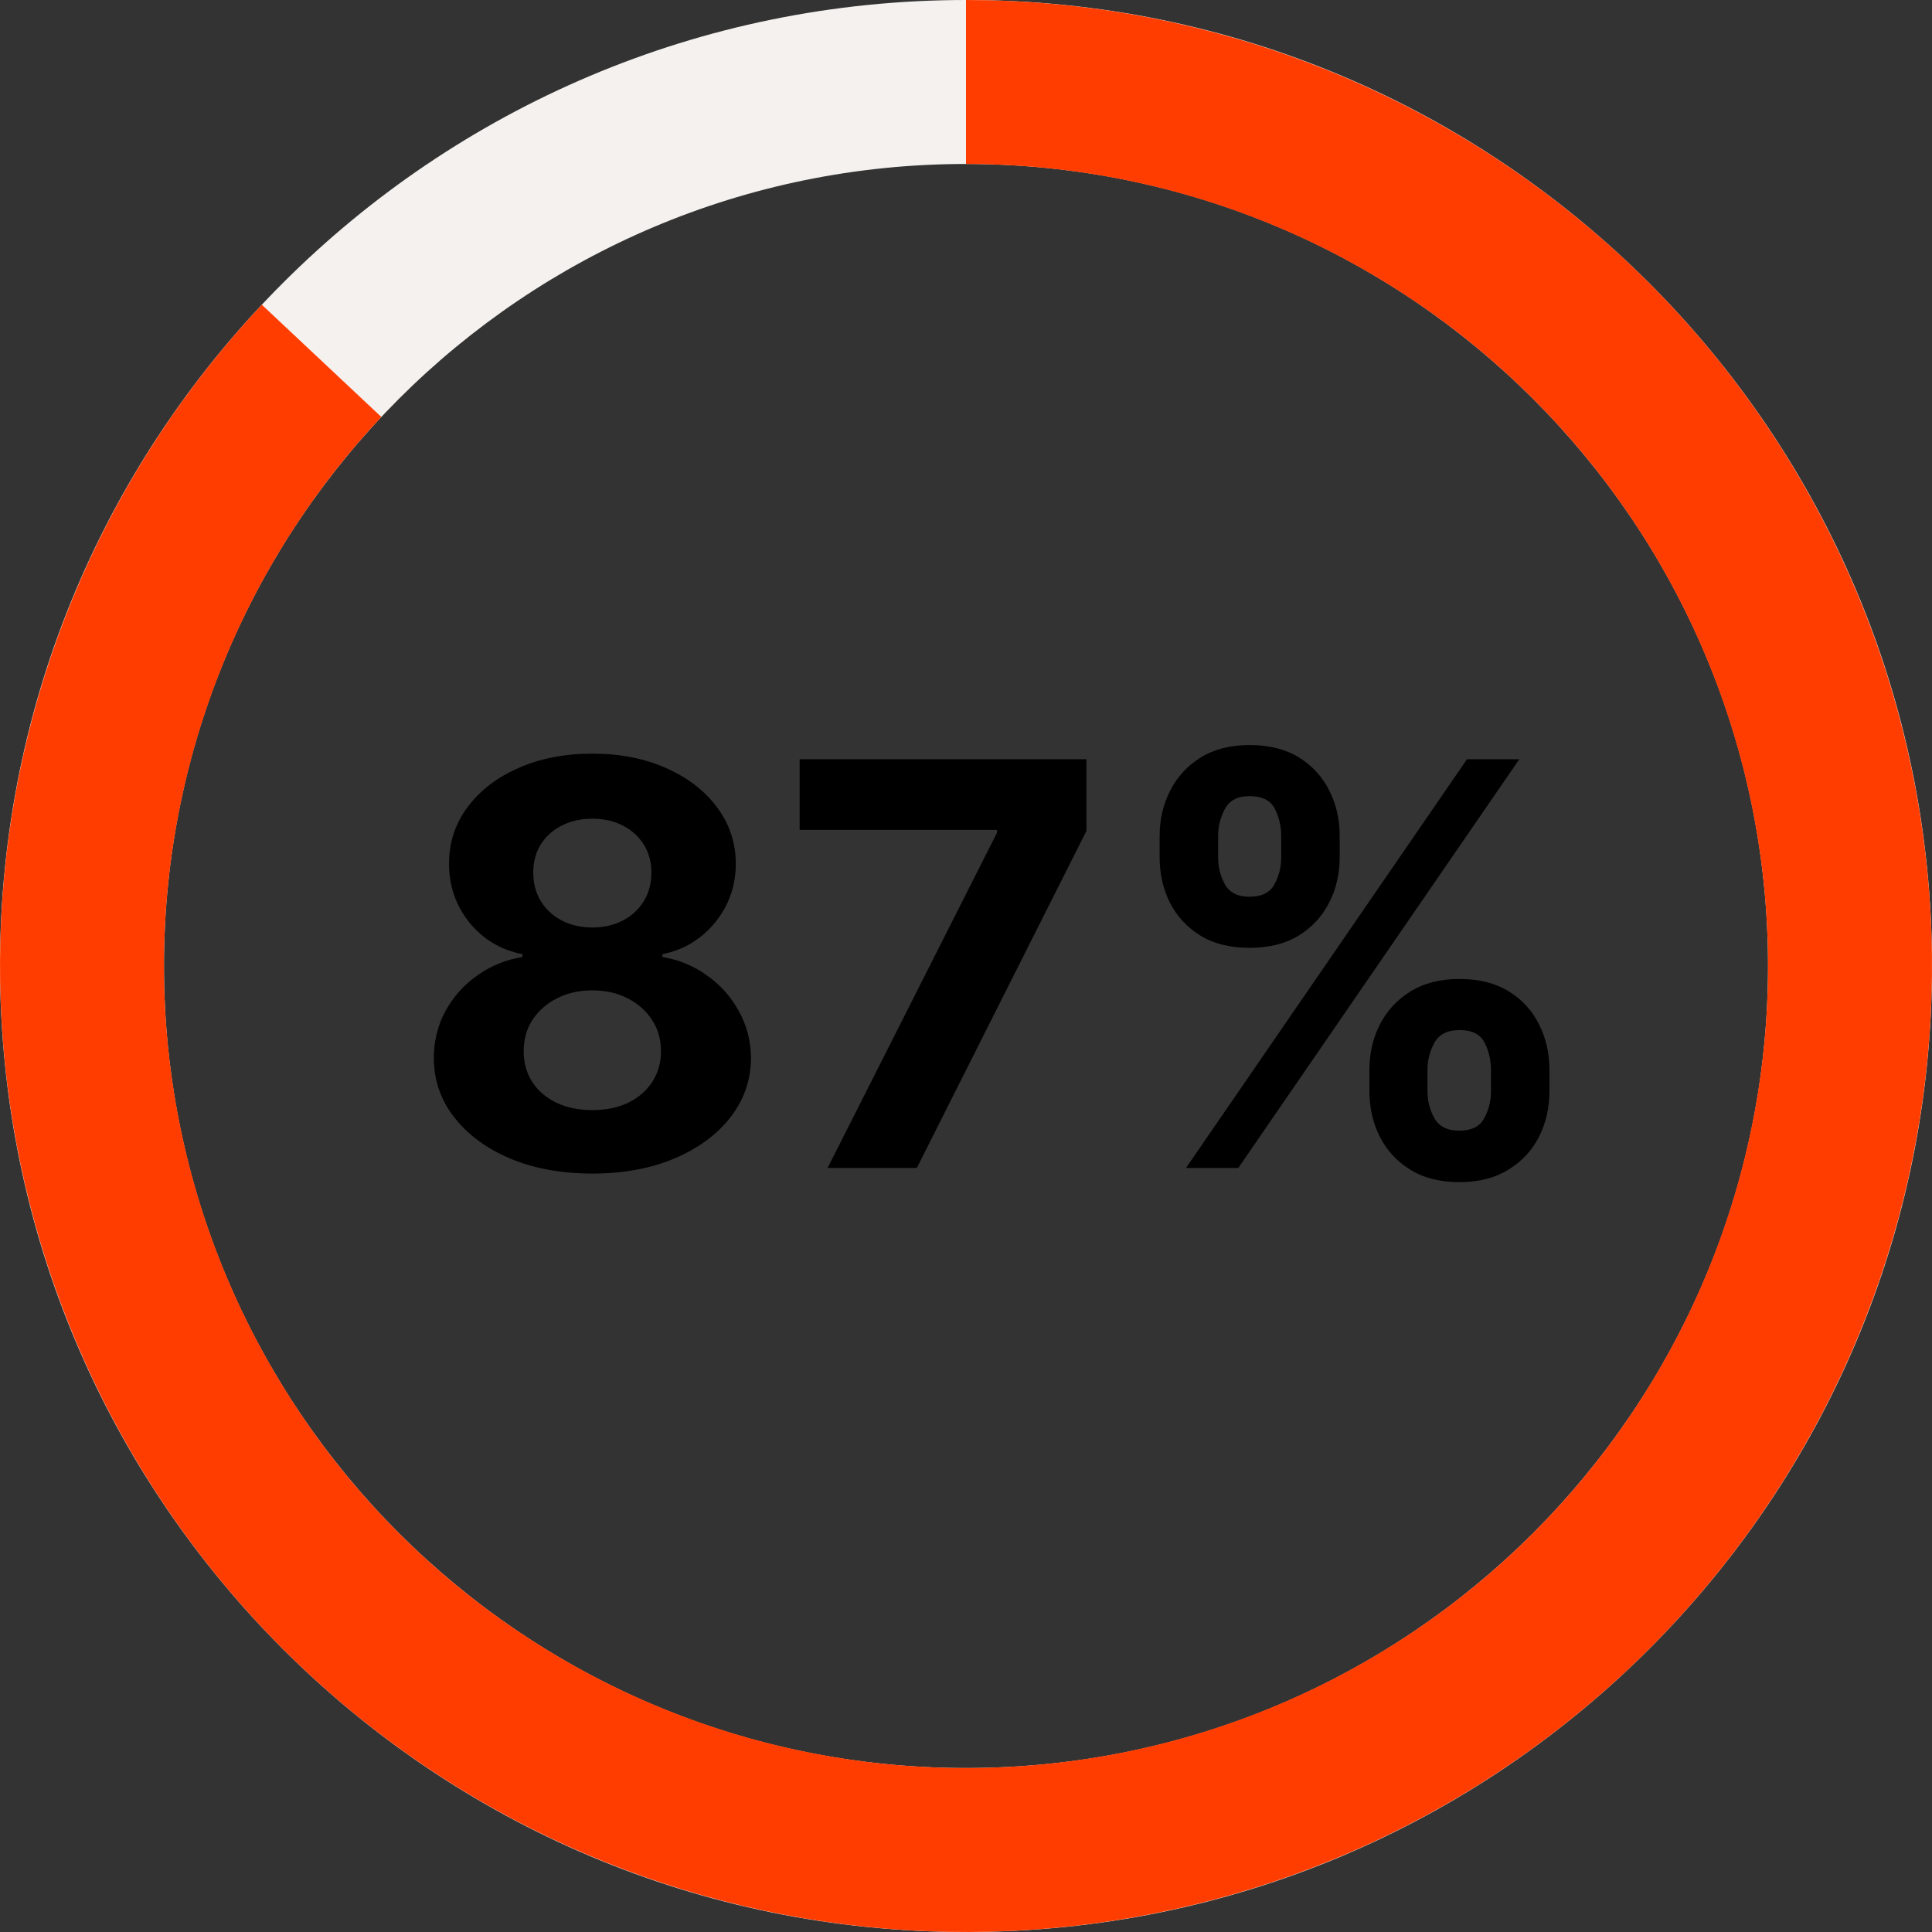
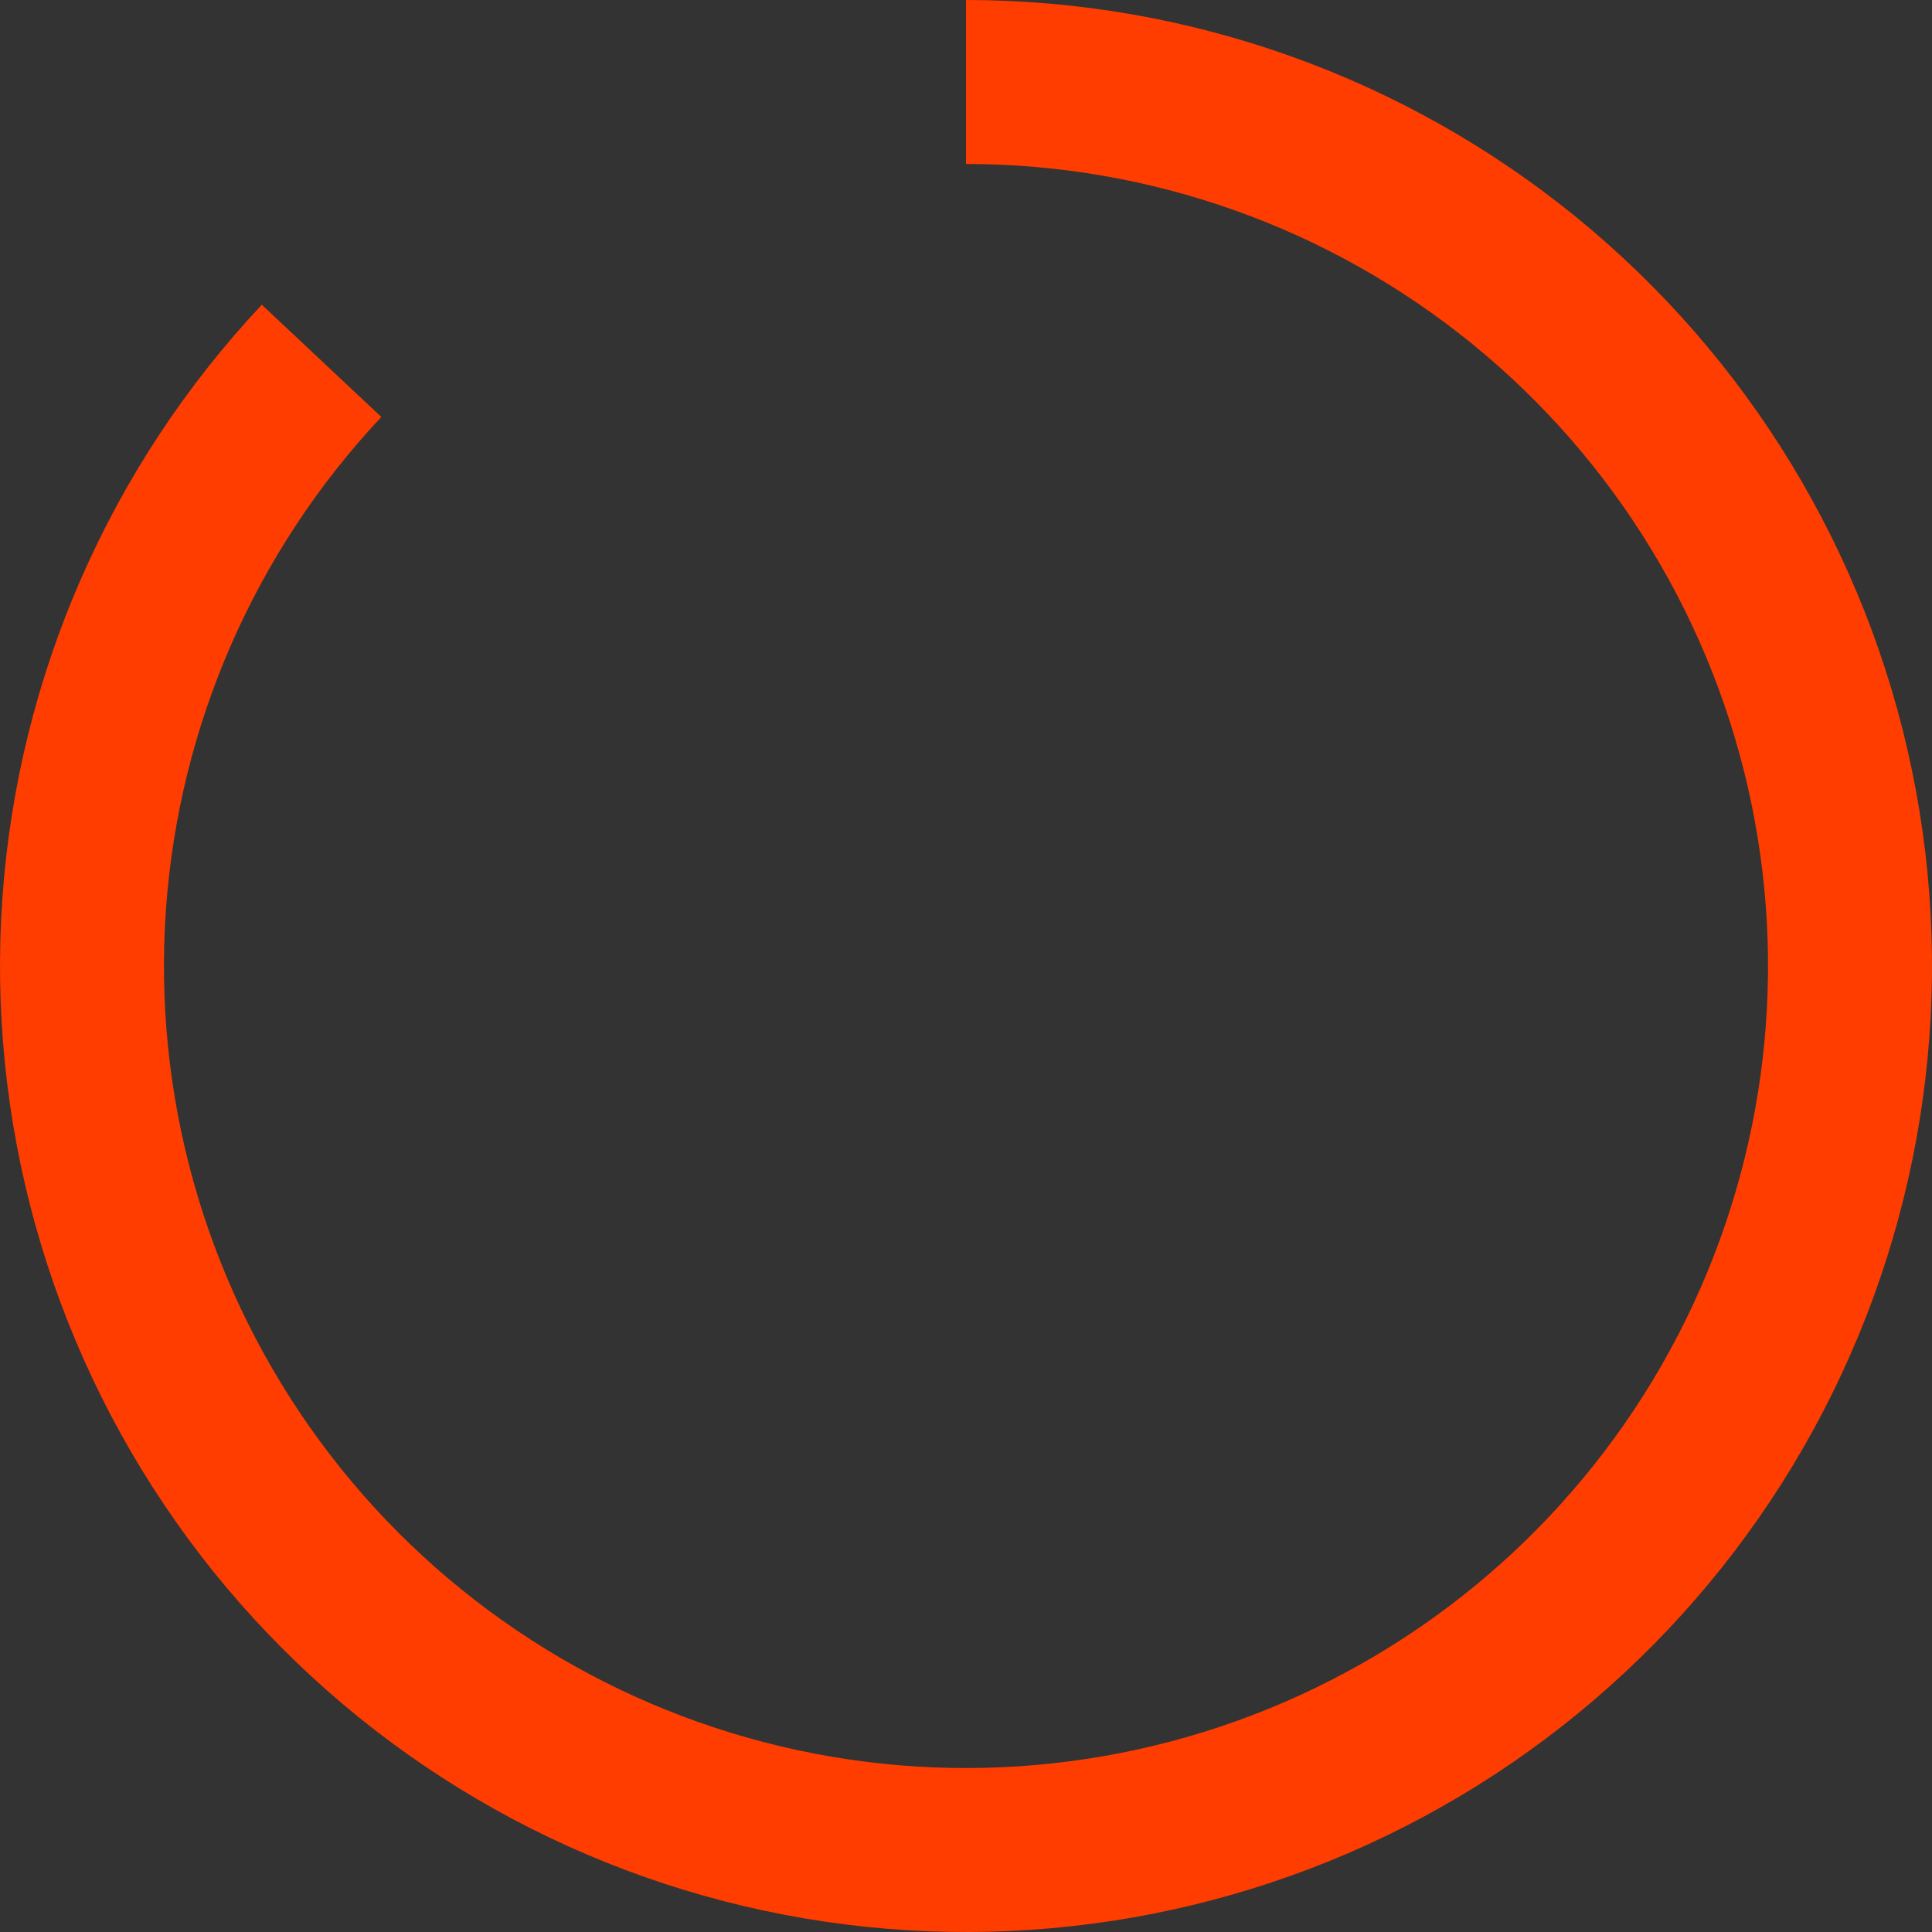
<svg xmlns="http://www.w3.org/2000/svg" width="220" height="220" viewBox="0 0 220 220" fill="none">
  <rect x="0" y="0" width="220" height="220" fill="#333333" stroke="none" />
-   <path d="M67.449 133.636C63.949 133.636 60.835 133.068 58.108 131.932 55.396 130.78 53.267 129.212 51.722 127.227c-1.546-1.985-2.318-4.235-2.318-6.75C49.403 118.538 49.843 116.758 50.722 115.136 51.615 113.5 52.828 112.144 54.358 111.068 55.888 109.977 57.6 109.28 59.494 108.977V108.659c-2.485-.5-4.5-1.704-6.045-3.614C51.903 103.121 51.131 100.886 51.131 98.341 51.131 95.932 51.835 93.788 53.244 91.909 54.653 90.015 56.585 88.53 59.04 87.454 61.51 86.364 64.312 85.818 67.449 85.818 70.585 85.818 73.381 86.364 75.835 87.454 78.305 88.546 80.244 90.038 81.653 91.932 83.062 93.811 83.775 95.947 83.79 98.341 83.775 100.902 82.987 103.136 81.426 105.045 79.865 106.955 77.865 108.159 75.426 108.659V108.977C77.29 109.28 78.979 109.977 80.494 111.068 82.025 112.144 83.237 113.5 84.131 115.136 85.04 116.758 85.502 118.538 85.517 120.477 85.502 122.992 84.722 125.242 83.176 127.227 81.631 129.212 79.494 130.78 76.767 131.932 74.055 133.068 70.949 133.636 67.449 133.636zM67.449 126.409C69.01 126.409 70.373 126.129 71.54 125.568 72.706 124.992 73.615 124.205 74.267 123.205 74.934 122.189 75.267 121.023 75.267 119.705c0-1.349-.341-2.538-1.023-3.569C73.562 115.091 72.638 114.273 71.472 113.682 70.305 113.076 68.964 112.773 67.449 112.773 65.949 112.773 64.608 113.076 63.426 113.682 62.244 114.273 61.312 115.091 60.631 116.136 59.964 117.167 59.631 118.356 59.631 119.705 59.631 121.023 59.956 122.189 60.608 123.205 61.26 124.205 62.176 124.992 63.358 125.568 64.54 126.129 65.903 126.409 67.449 126.409zm0-20.795C68.752 105.614 69.911 105.348 70.926 104.818 71.941 104.288 72.737 103.553 73.312 102.614 73.888 101.674 74.176 100.591 74.176 99.364 74.176 98.151 73.888 97.091 73.312 96.182 72.737 95.258 71.949 94.538 70.949 94.023 69.949 93.492 68.782 93.227 67.449 93.227 66.131 93.227 64.964 93.492 63.949 94.023 62.934 94.538 62.138 95.258 61.562 96.182 61.002 97.091 60.722 98.151 60.722 99.364 60.722 100.591 61.01 101.674 61.585 102.614 62.161 103.553 62.956 104.288 63.972 104.818 64.987 105.348 66.146 105.614 67.449 105.614zM94.239 133 113.534 94.818V94.5H91.057V86.454H123.716V94.614L104.398 133H94.239zm61.699-8.727v-2.455C155.938 119.955 156.331 118.242 157.119 116.682 157.922 115.106 159.081 113.848 160.597 112.909 162.127 111.955 163.991 111.477 166.188 111.477 168.415 111.477 170.286 111.947 171.801 112.886 173.331 113.826 174.483 115.083 175.256 116.659 176.044 118.22 176.438 119.939 176.438 121.818v2.455C176.438 126.136 176.044 127.856 175.256 129.432 174.468 130.992 173.309 132.242 171.778 133.182 170.248 134.136 168.384 134.614 166.188 134.614 163.96 134.614 162.089 134.136 160.574 133.182 159.059 132.242 157.907 130.992 157.119 129.432 156.331 127.856 155.938 126.136 155.938 124.273zm6.613-2.455v2.455C162.551 125.348 162.809 126.364 163.324 127.318 163.854 128.273 164.809 128.75 166.188 128.75 167.566 128.75 168.506 128.28 169.006 127.341 169.521 126.402 169.778 125.379 169.778 124.273v-2.455C169.778 120.712 169.536 119.682 169.051 118.727 168.566 117.773 167.612 117.295 166.188 117.295 164.824 117.295 163.877 117.773 163.347 118.727 162.816 119.682 162.551 120.712 162.551 121.818zm-30.5-24.182V95.182C132.051 93.303 132.453 91.583 133.256 90.023 134.059 88.447 135.218 87.189 136.733 86.25 138.263 85.311 140.112 84.841 142.278 84.841 144.521 84.841 146.4 85.311 147.915 86.25 149.43 87.189 150.581 88.447 151.369 90.023 152.157 91.583 152.551 93.303 152.551 95.182v2.455C152.551 99.515 152.15 101.235 151.347 102.795 150.559 104.356 149.4 105.606 147.869 106.545 146.354 107.47 144.491 107.932 142.278 107.932 140.066 107.932 138.195 107.462 136.665 106.523 135.15 105.568 133.998 104.318 133.21 102.773 132.438 101.212 132.051 99.5 132.051 97.636zM138.71 95.182v2.455C138.71 98.742 138.968 99.765 139.483 100.705 140.013 101.644 140.945 102.114 142.278 102.114 143.672 102.114 144.619 101.644 145.119 100.705 145.634 99.765 145.892 98.742 145.892 97.636V95.182C145.892 94.076 145.65 93.046 145.165 92.091 144.68 91.136 143.718 90.659 142.278 90.659 140.93 90.659 139.998 91.144 139.483 92.114 138.968 93.083 138.71 94.106 138.71 95.182zM135.051 133l32-46.545H173.006L141.006 133H135.051z" fill="#000" />
-   <path d="M110-.480825e-5C170.751-.746378e-5 220 49.249 220 110c0 60.751-49.249 110-110 110C49.249 220-.215273e-5 170.751-.480825e-5 110-.746378e-5 49.249 49.249-.215273e-5 110-.480825e-5zM110 201.329c50.44.0 91.329-40.889 91.329-91.329.0-50.44-40.889-91.329-91.329-91.329-50.44.0-91.329 40.889-91.329 91.329.0 50.44 40.889 91.329 91.329 91.329z" fill="#f4f1ee" />
  <path d="M110-.480825e-5C135.301-.591418e-5 159.828 8.722 179.449 24.695c19.62 15.974 33.135 38.223 38.266 62.998C222.845 112.468 219.278 138.255 207.615 160.707c-11.663 22.452-30.709 40.198-53.929 50.246s-49.194 11.785-73.544 4.917c-24.351-6.868-45.59-21.92-60.138-42.619-14.548-20.7-21.516-45.782-19.729-71.02C2.062 76.993 12.494 53.143 29.813 34.7l13.61 12.781c-14.38 15.313-23.041 35.115-24.525 56.069-1.484 20.954 4.301 41.778 16.38 58.965 12.079 17.186 29.713 29.683 49.931 35.385C105.427 203.602 126.993 202.161 146.271 193.818 165.55 185.475 181.363 170.742 191.047 152.1 200.73 133.459 203.692 112.049 199.432 91.48 195.172 70.91 183.951 52.437 167.661 39.175 151.371 25.912 131.006 18.671 110 18.671V-.480825e-5z" fill="#ff3d00" />
</svg>